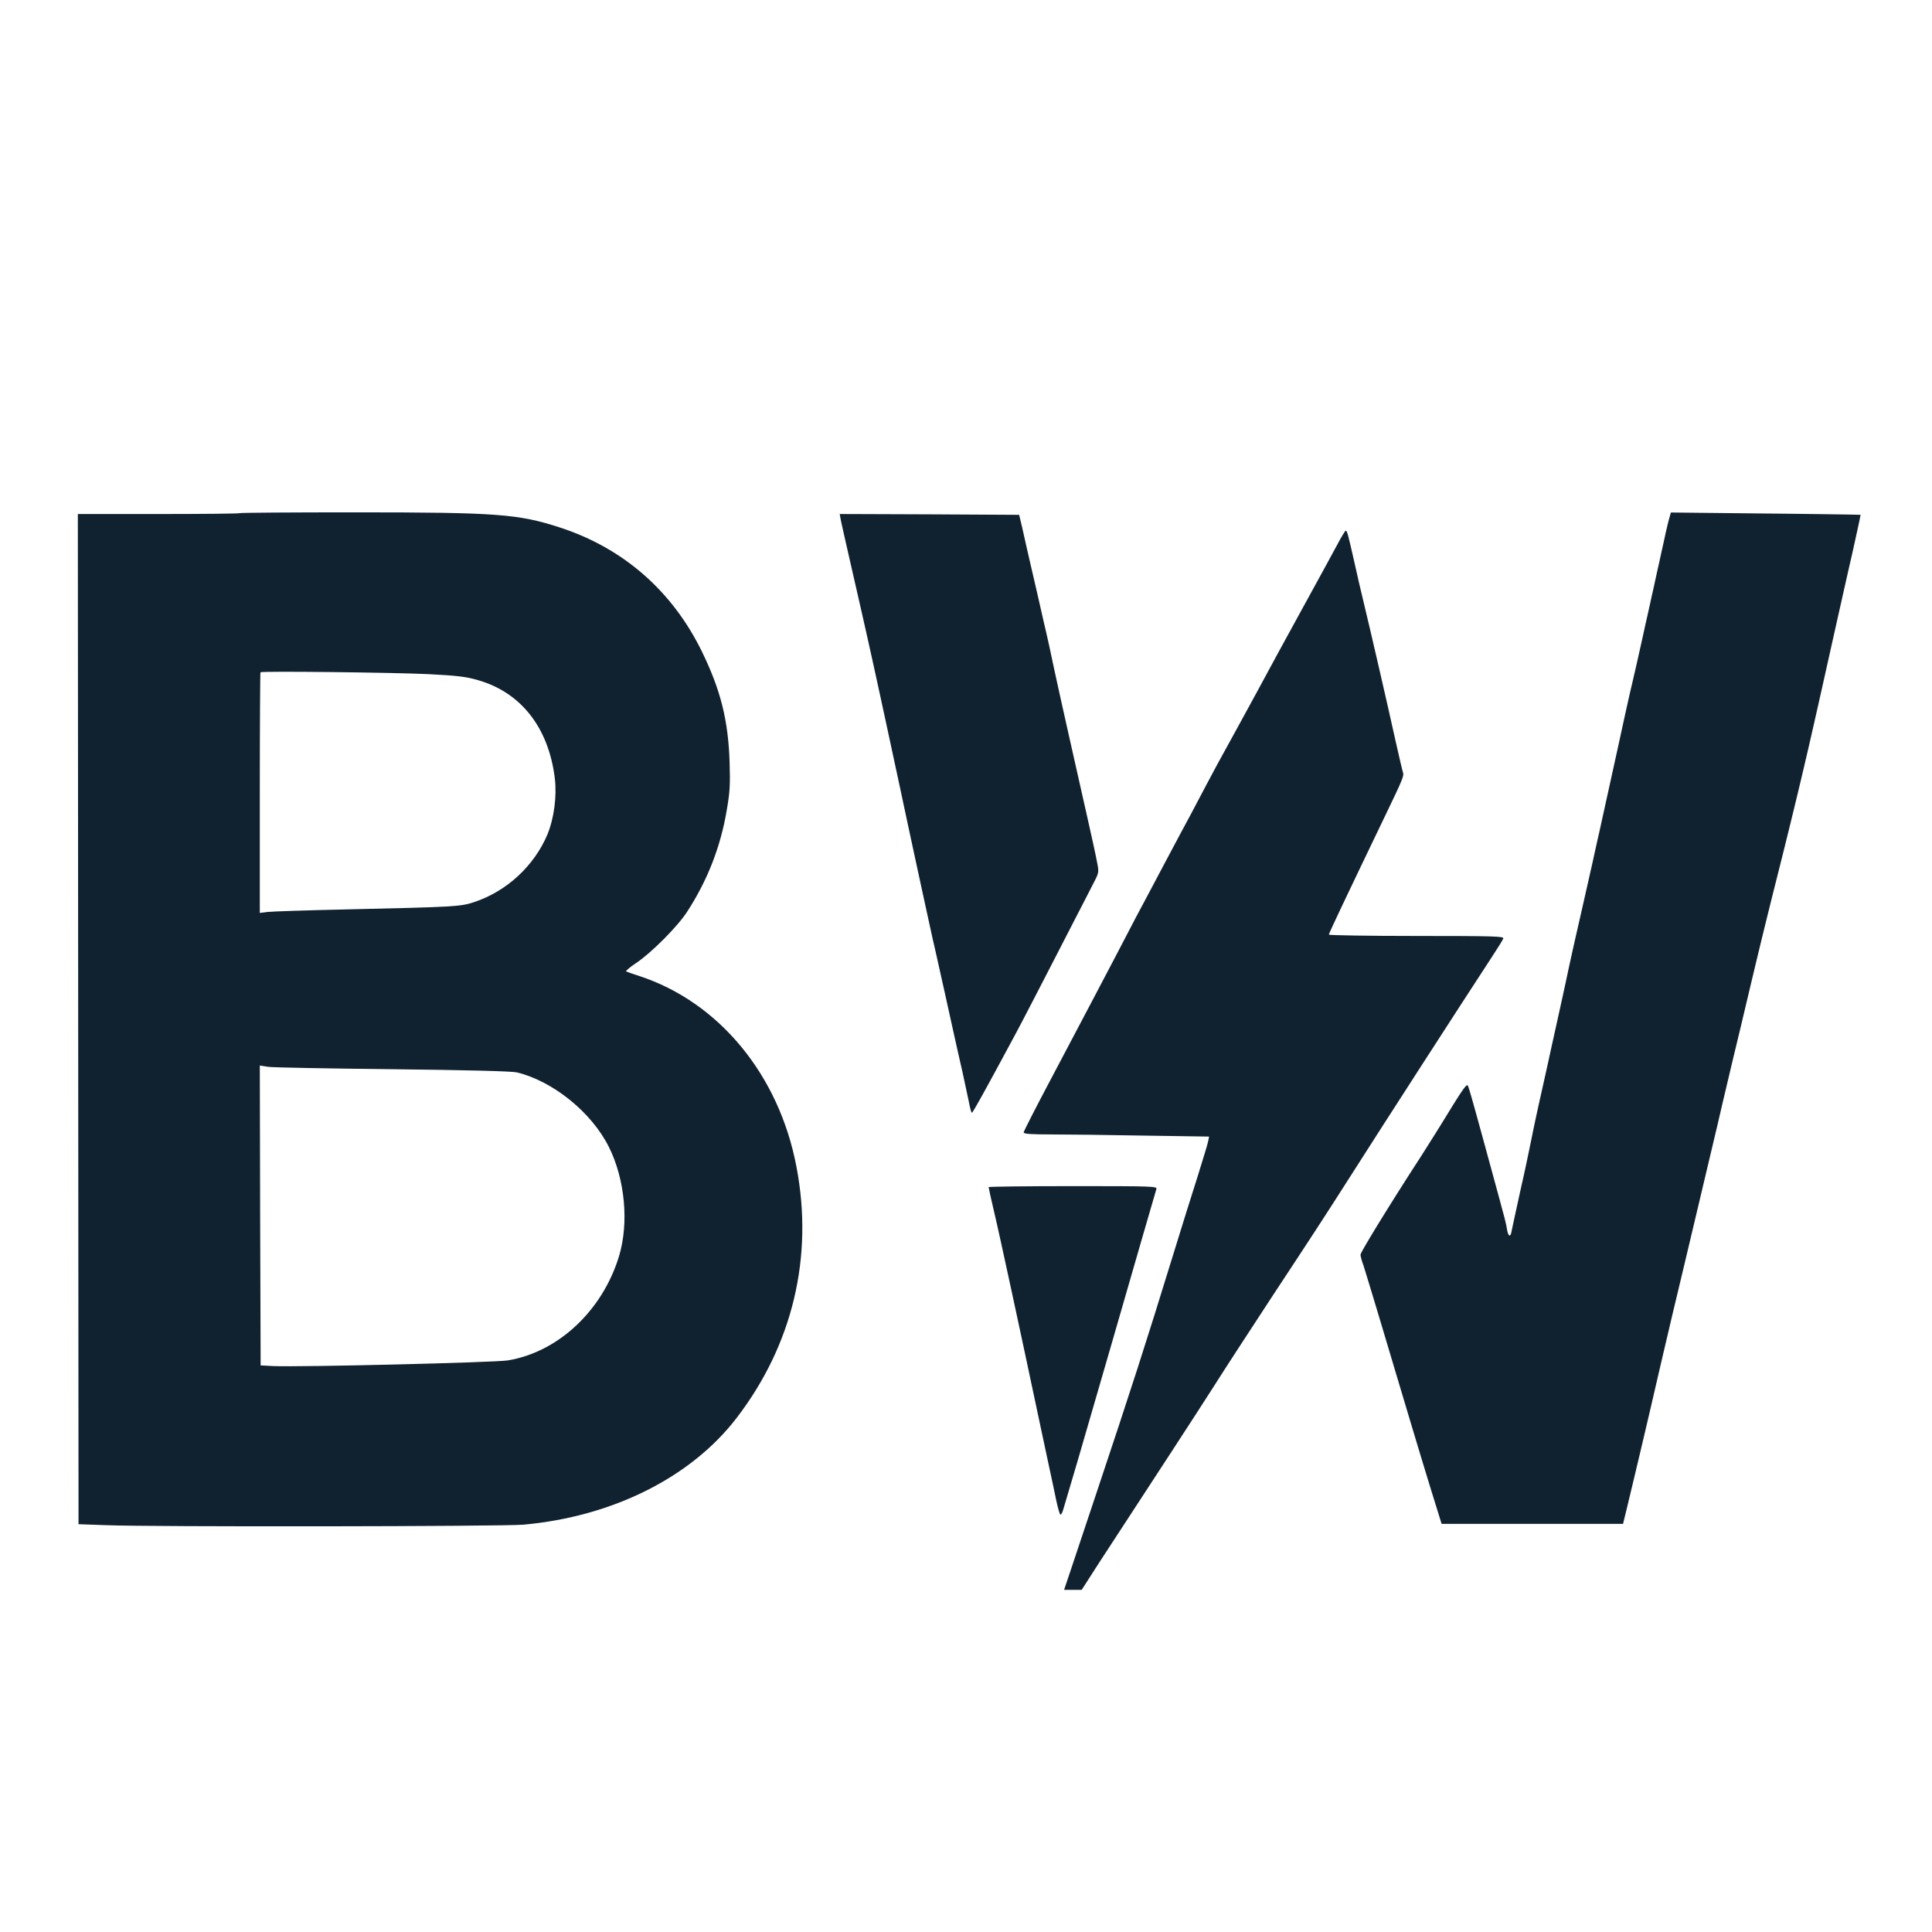
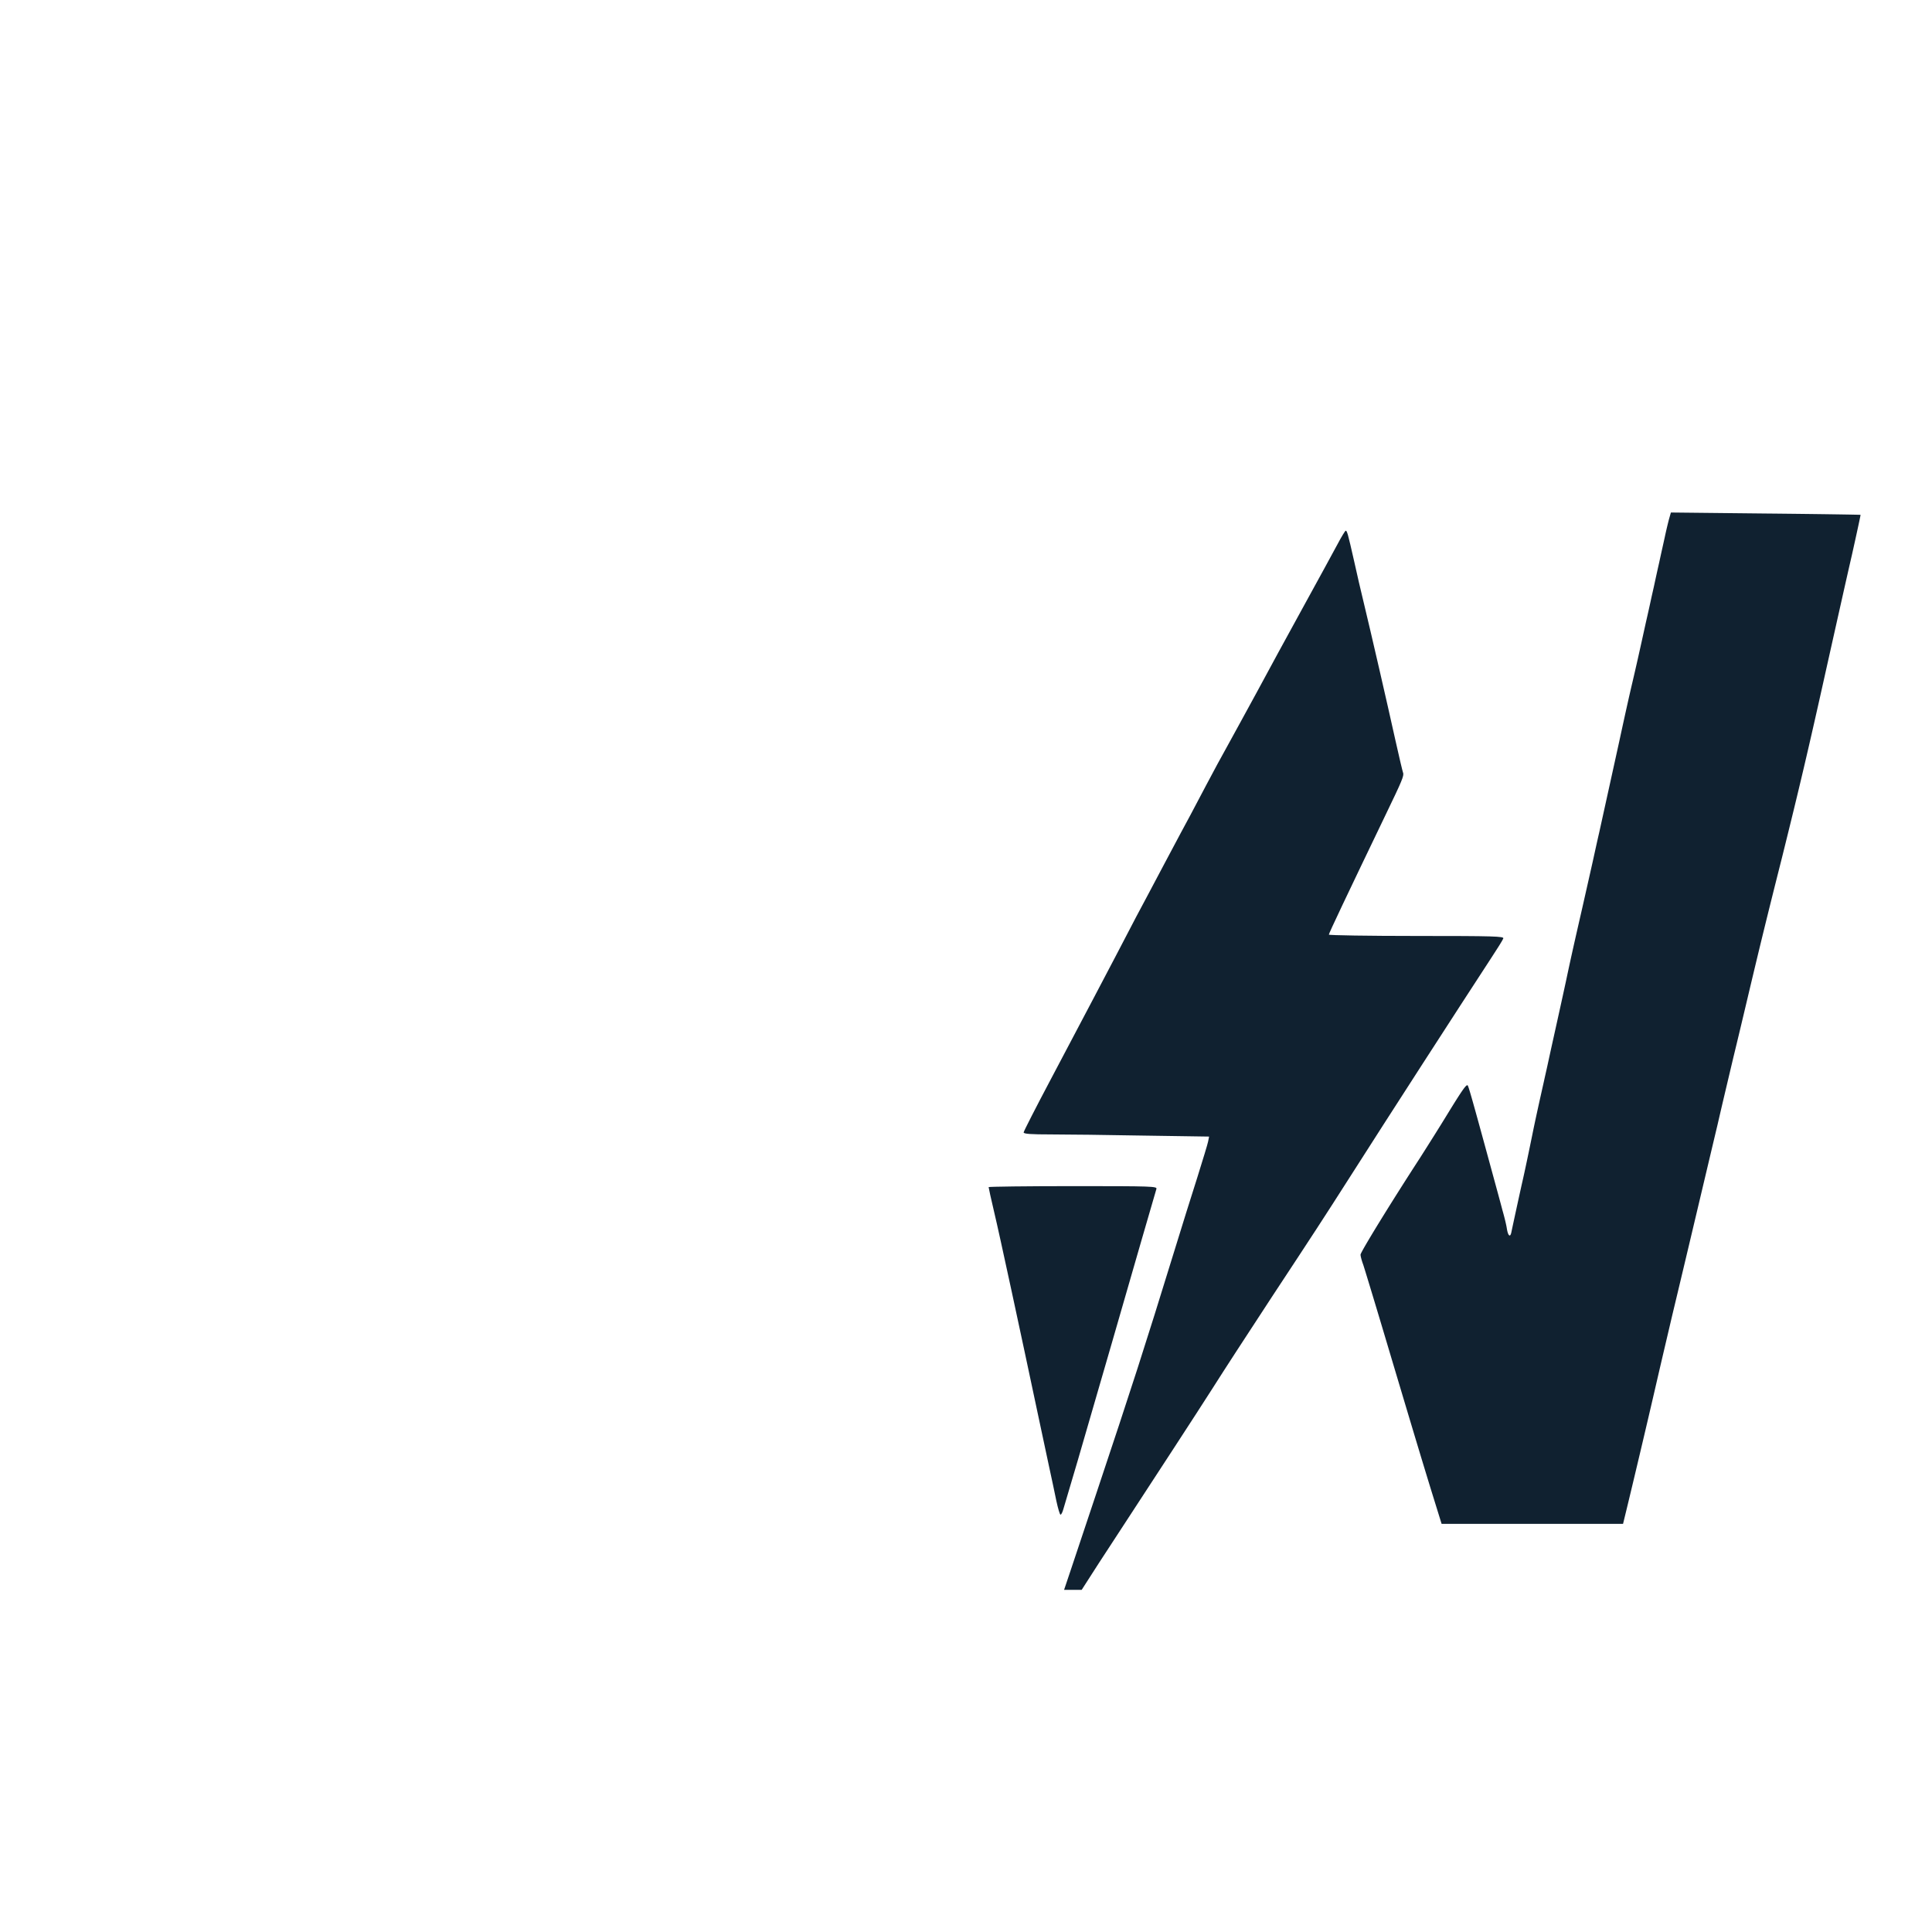
<svg xmlns="http://www.w3.org/2000/svg" data-bbox="15.109 99.445 346.021 218.809" height="500" viewBox="0 0 375 375" width="500" data-type="color">
  <g>
    <defs>
      <clipPath id="0c34e088-1fe4-491d-ac0c-e642c59d0d1b">
        <path d="M198 103h94v205.586h-94Zm0 0" />
      </clipPath>
    </defs>
-     <path d="M46.48 99.605c-.066.098-7.187.165-15.765.165H15.109l.067 98.05.066 98.024 5.34.191c8.871.356 76.848.262 80.992-.098 17.32-1.55 32.567-9.19 41.403-20.714 10.878-14.18 14.957-31.274 11.62-48.72-3.367-17.835-15.019-31.983-30.523-37.065-1.23-.387-2.398-.81-2.527-.875-.16-.098.715-.84 1.941-1.649 2.95-1.976 8.094-7.125 9.942-10.035 3.914-6.055 6.441-12.527 7.636-19.652.618-3.528.68-5.016.551-9.223-.258-8.223-1.746-14.082-5.37-21.527-5.767-11.786-15.25-20.07-27.552-24.086-8.093-2.621-12.074-2.946-39.687-2.946-12.301 0-22.434.067-22.528.16m36.579 31.239c5.695.293 7.379.488 9.71 1.168 8.383 2.394 13.727 9.258 14.922 19.066.422 3.527-.16 7.8-1.457 10.942-2.554 6.02-7.832 10.94-14.113 13.046-2.687.907-3.527.97-25.023 1.454-7.477.164-14.274.39-15.118.488l-1.55.195v-23.277c0-12.82.062-23.371.129-23.438.257-.258 25.703.035 32.5.356m-6.735 76.691c14.375.16 23.016.387 23.989.613 6.992 1.684 14.503 7.739 17.867 14.47 3.14 6.28 3.918 14.76 1.976 21.202-3.207 10.555-11.785 18.614-21.594 20.235-2.652.418-40.3 1.324-45.542 1.097l-2.43-.129-.098-29.101-.062-29.102 1.68.258c.94.133 11.85.324 24.214.457m0 0" fill="#102130" data-color="1" />
    <path d="M323.934 100.836a86 86 0 0 0-.778 3.305c-.226 1.066-.746 3.332-1.101 5.015-.387 1.684-.84 3.79-1.035 4.696-.196.875-.485 2.136-.614 2.75-.133.617-.55 2.527-.941 4.207-1.262 5.765-1.973 8.902-2.621 11.656-.649 2.75-1.39 6.086-2.559 11.492-1.23 5.598-2.137 9.711-3.883 17.64-.355 1.524-.906 4.048-1.261 5.665-.356 1.586-1.262 5.601-2.008 8.902-1.488 6.508-2.168 9.484-3.172 14.246-.777 3.594-1.715 7.832-2.656 12.074a1554 1554 0 0 0-1.004 4.594c-.192.875-.485 2.137-.613 2.754-.844 3.754-1.715 7.672-2.266 10.422-.68 3.336-1.457 7.059-1.942 9.164-.261 1.133-1.718 7.8-2.136 9.809-.227 1.035-.649.644-.875-.813-.098-.68-.485-2.266-.844-3.496-.32-1.262-1.715-6.344-3.074-11.328-2.59-9.485-3.43-12.465-3.656-12.883-.227-.36-1.004.742-3.985 5.598-1.457 2.398-3.851 6.183-5.273 8.418-5.86 9.03-11.559 18.32-11.559 18.808 0 .29.227 1.164.52 1.942.257.777 1.941 6.312 3.722 12.27 5.89 19.745 7.477 25.023 9.485 31.562l2.007 6.472h35.22l.71-2.914c1.07-4.402 3.79-15.828 5.957-25.25 1.07-4.629 2.395-10.226 2.914-12.46 2.332-9.68 7.25-30.528 8.774-36.903.87-3.82 2.265-9.648 3.043-12.95.808-3.304 2.039-8.484 2.75-11.491 2.492-10.524 3.98-16.575 6.703-27.356 3.332-13.402 5.082-20.781 8.805-37.55 1.617-7.22 3.722-16.673 4.726-21.008.969-4.34 1.746-7.93 1.715-7.965-.067-.032-8.352-.16-18.453-.258l-18.356-.195Zm0 0" fill="#102130" data-color="1" />
-     <path d="M163.176 100.805c.097.582 1.457 6.539 2.98 13.207 2.781 12.14 4.207 18.71 8.774 39.98 2.394 11.297 5.242 24.309 6.117 28.324.289 1.164 1.293 5.73 2.297 10.196 2.394 10.843 2.527 11.43 3.465 15.539.421 1.941.972 4.531 1.23 5.73.227 1.23.484 2.2.613 2.2.164 0 2.946-5.016 8.645-15.633 1.164-2.168 4.726-9.067 7.93-15.282 3.207-6.246 6.347-12.3 6.96-13.53 1.102-2.102 1.133-2.235.778-4.048-.485-2.457-.422-2.23-4.242-19.164-2.688-11.941-3.82-17.058-4.692-21.203a264 264 0 0 0-1.457-6.473 1345 1345 0 0 0-2.3-10.035 874 874 0 0 1-1.876-8.254l-.582-2.43-17.418-.097-17.414-.062Zm0 0" fill="#102130" data-color="1" />
    <g clip-path="url(#0c34e088-1fe4-491d-ac0c-e642c59d0d1b)">
      <path d="M259.578 105.691c-.777 1.457-3.785 6.961-6.668 12.207-2.879 5.243-6.894 12.59-8.902 16.348-2.04 3.723-4.563 8.383-5.664 10.356-1.102 1.945-2.977 5.441-4.207 7.77-1.2 2.3-2.59 4.921-3.078 5.827-.485.875-2.75 5.113-5.016 9.387-2.266 4.273-4.727 8.934-5.504 10.36-.746 1.425-2.492 4.757-3.883 7.445-2.914 5.57-5.406 10.293-12.722 24.148-2.883 5.441-5.246 10.07-5.246 10.262 0 .293 1.425.39 5.277.39 2.914 0 11.008.098 18 .227l12.719.191-.192.973c-.097.52-1.07 3.66-2.105 6.992-1.067 3.301-3.106 9.875-4.563 14.602-5.601 18.191-8.094 25.926-15.054 46.773-8.579 25.738-8.676 25.93-9.418 27.84-.227.582-.196.582.289.195.453-.355 2.847-3.949 9.55-14.437.809-1.262 2.817-4.305 4.434-6.797 5.57-8.516 15.086-23.113 17.676-27.191 2.652-4.18 5.86-9.098 11.554-17.805 8.258-12.527 10.23-15.57 14.86-22.824 7.836-12.301 21.43-33.34 27.71-42.957 1.2-1.813 2.266-3.528 2.364-3.82.16-.419-1.684-.485-16.832-.485-9.355 0-17.027-.129-17.027-.258 0-.258 3.496-7.61 11.07-23.37 3.14-6.509 3.559-7.481 3.332-8.063-.098-.258-.777-3.106-1.488-6.313-1.555-7.055-4.824-21.234-6.117-26.578-.52-2.133-1.391-5.86-1.91-8.254-1.2-5.309-1.36-5.824-1.618-5.824-.097 0-.844 1.195-1.62 2.683m0 0" fill="#102130" data-color="1" />
    </g>
    <path d="M191.89 230.418c0 .133.485 2.332 1.102 4.953 1.004 4.176 5.242 23.89 8.48 39.203.614 2.946 1.555 7.317 2.071 9.711.52 2.395 1.2 5.567 1.492 7.024.32 1.492.68 2.687.809 2.687.16 0 .386-.484.55-1.066.16-.551 1.422-4.758 2.75-9.293 1.329-4.532 4.336-14.89 6.668-22.98 4.145-14.376 8.29-28.716 8.645-29.88.16-.52-.746-.55-16.187-.55-9 0-16.38.097-16.38.191m0 0" fill="#102130" data-color="1" />
  </g>
</svg>